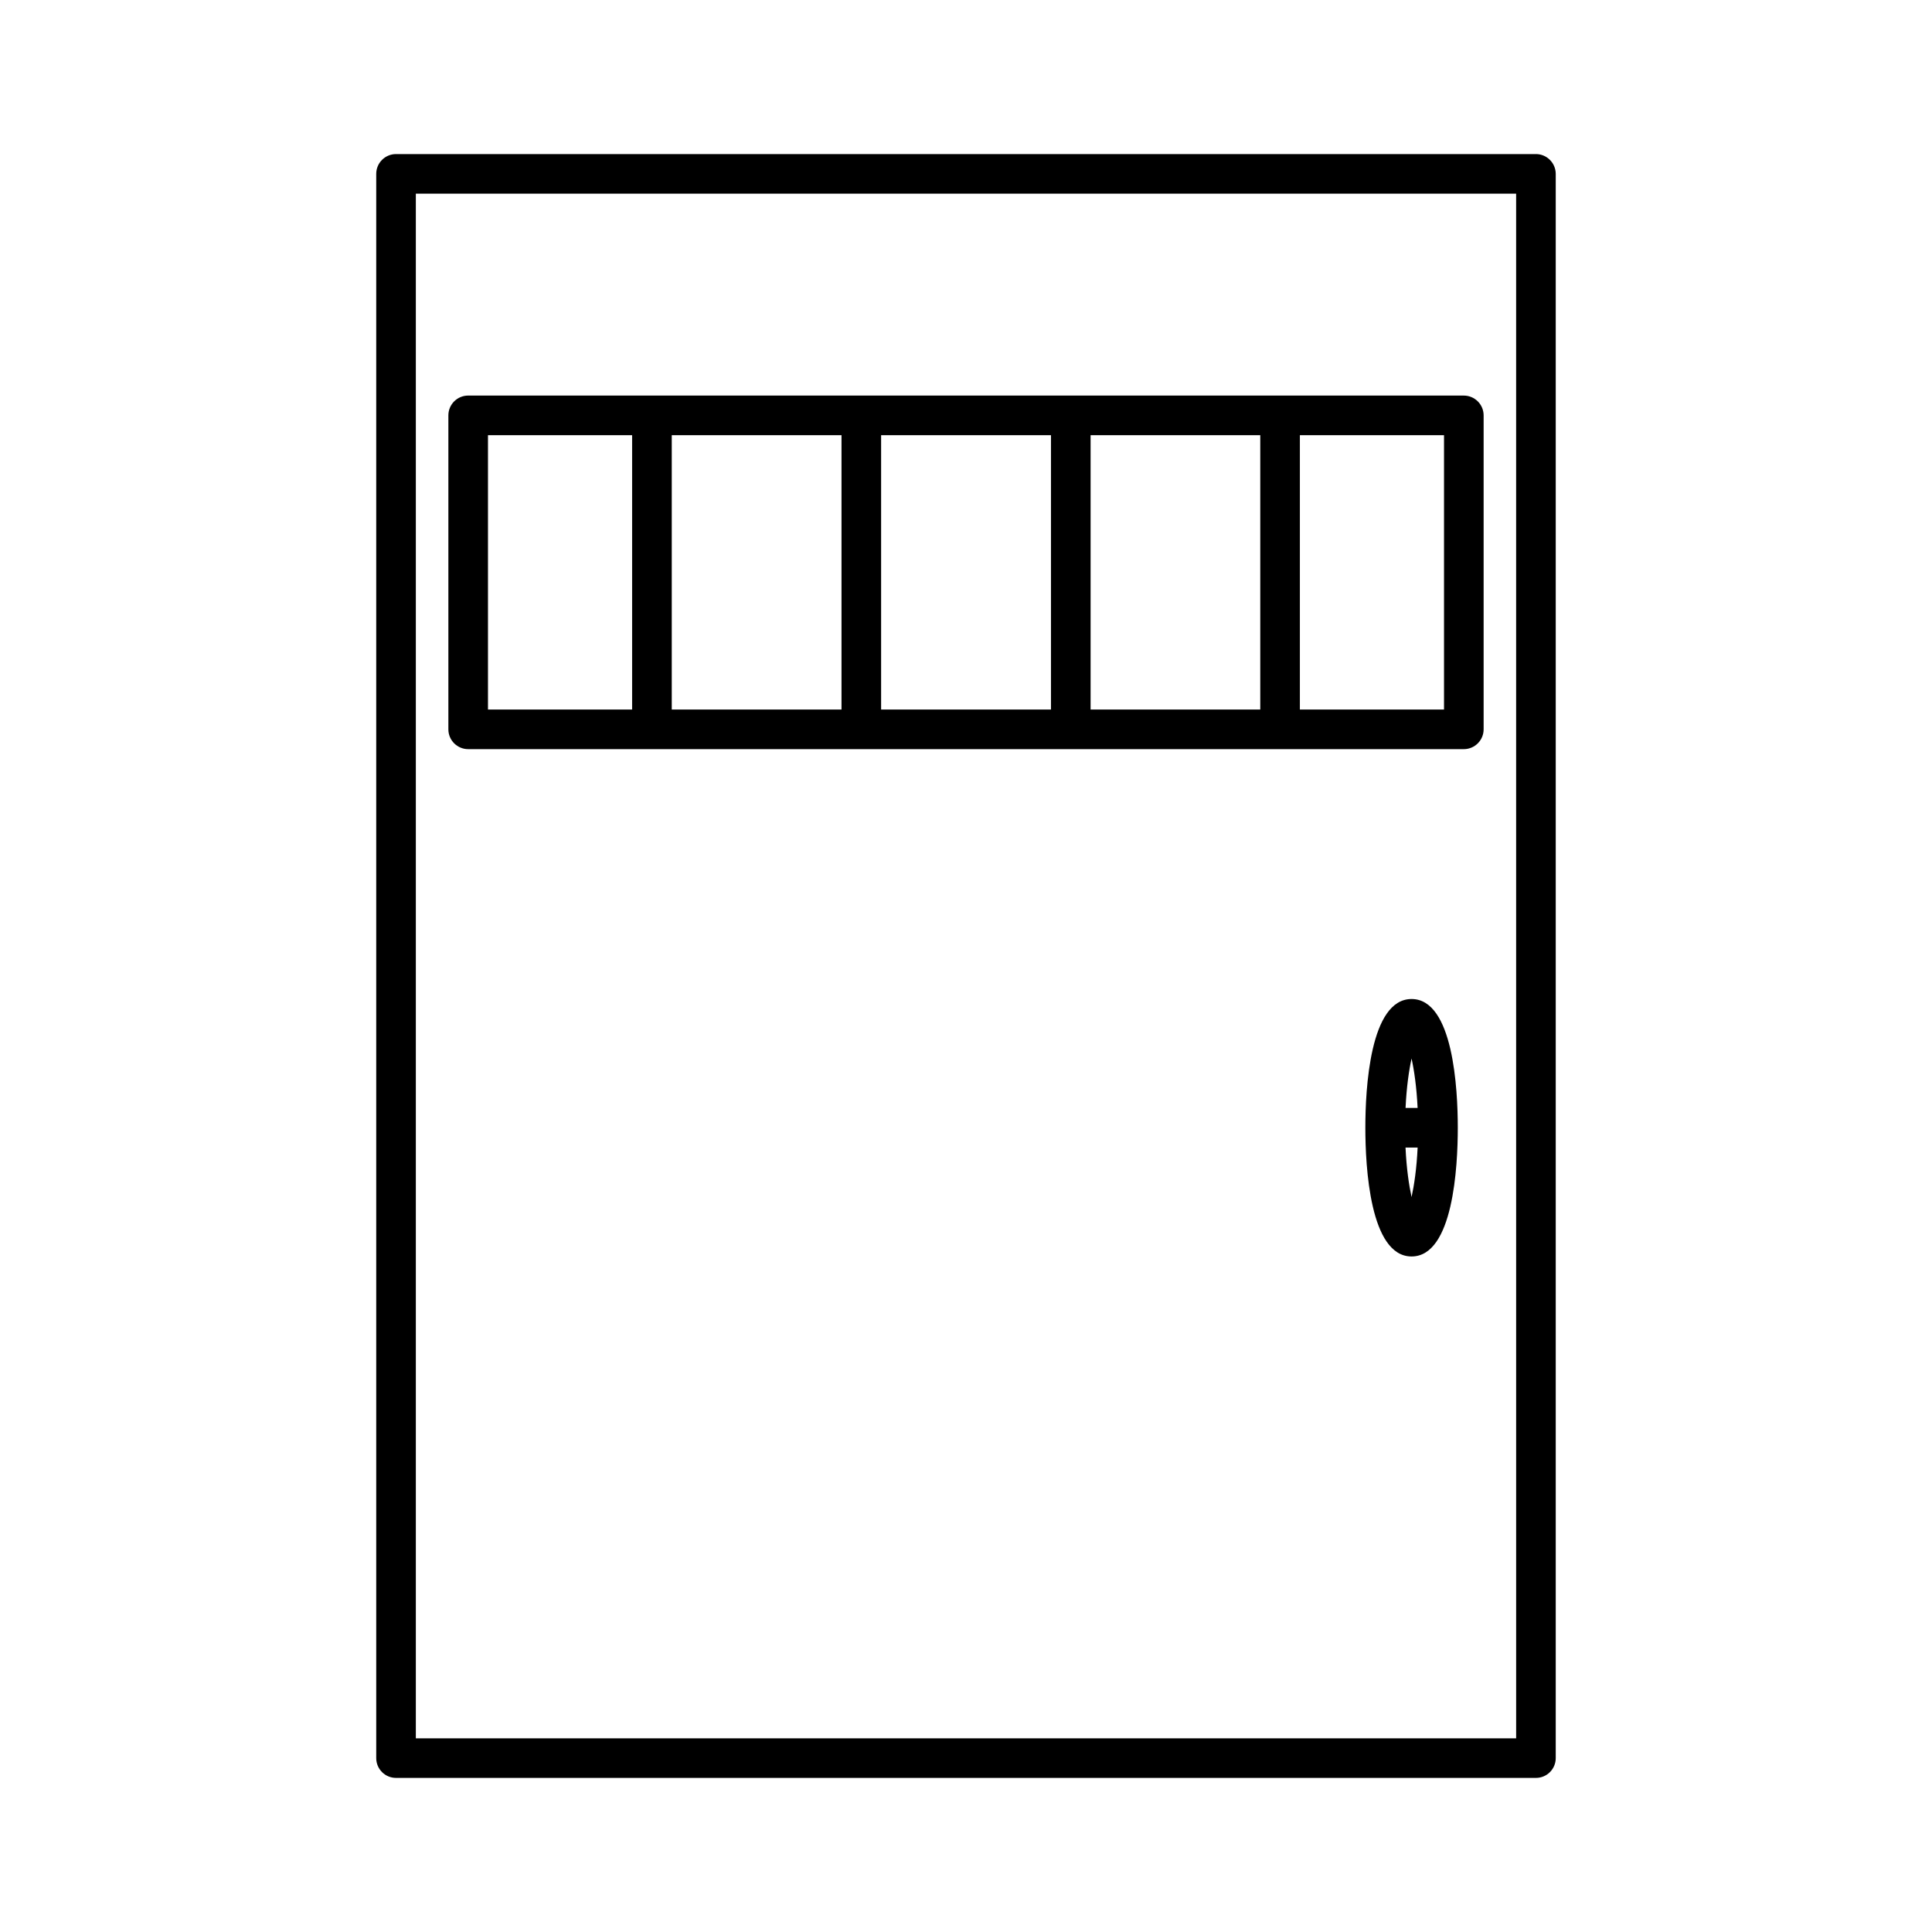
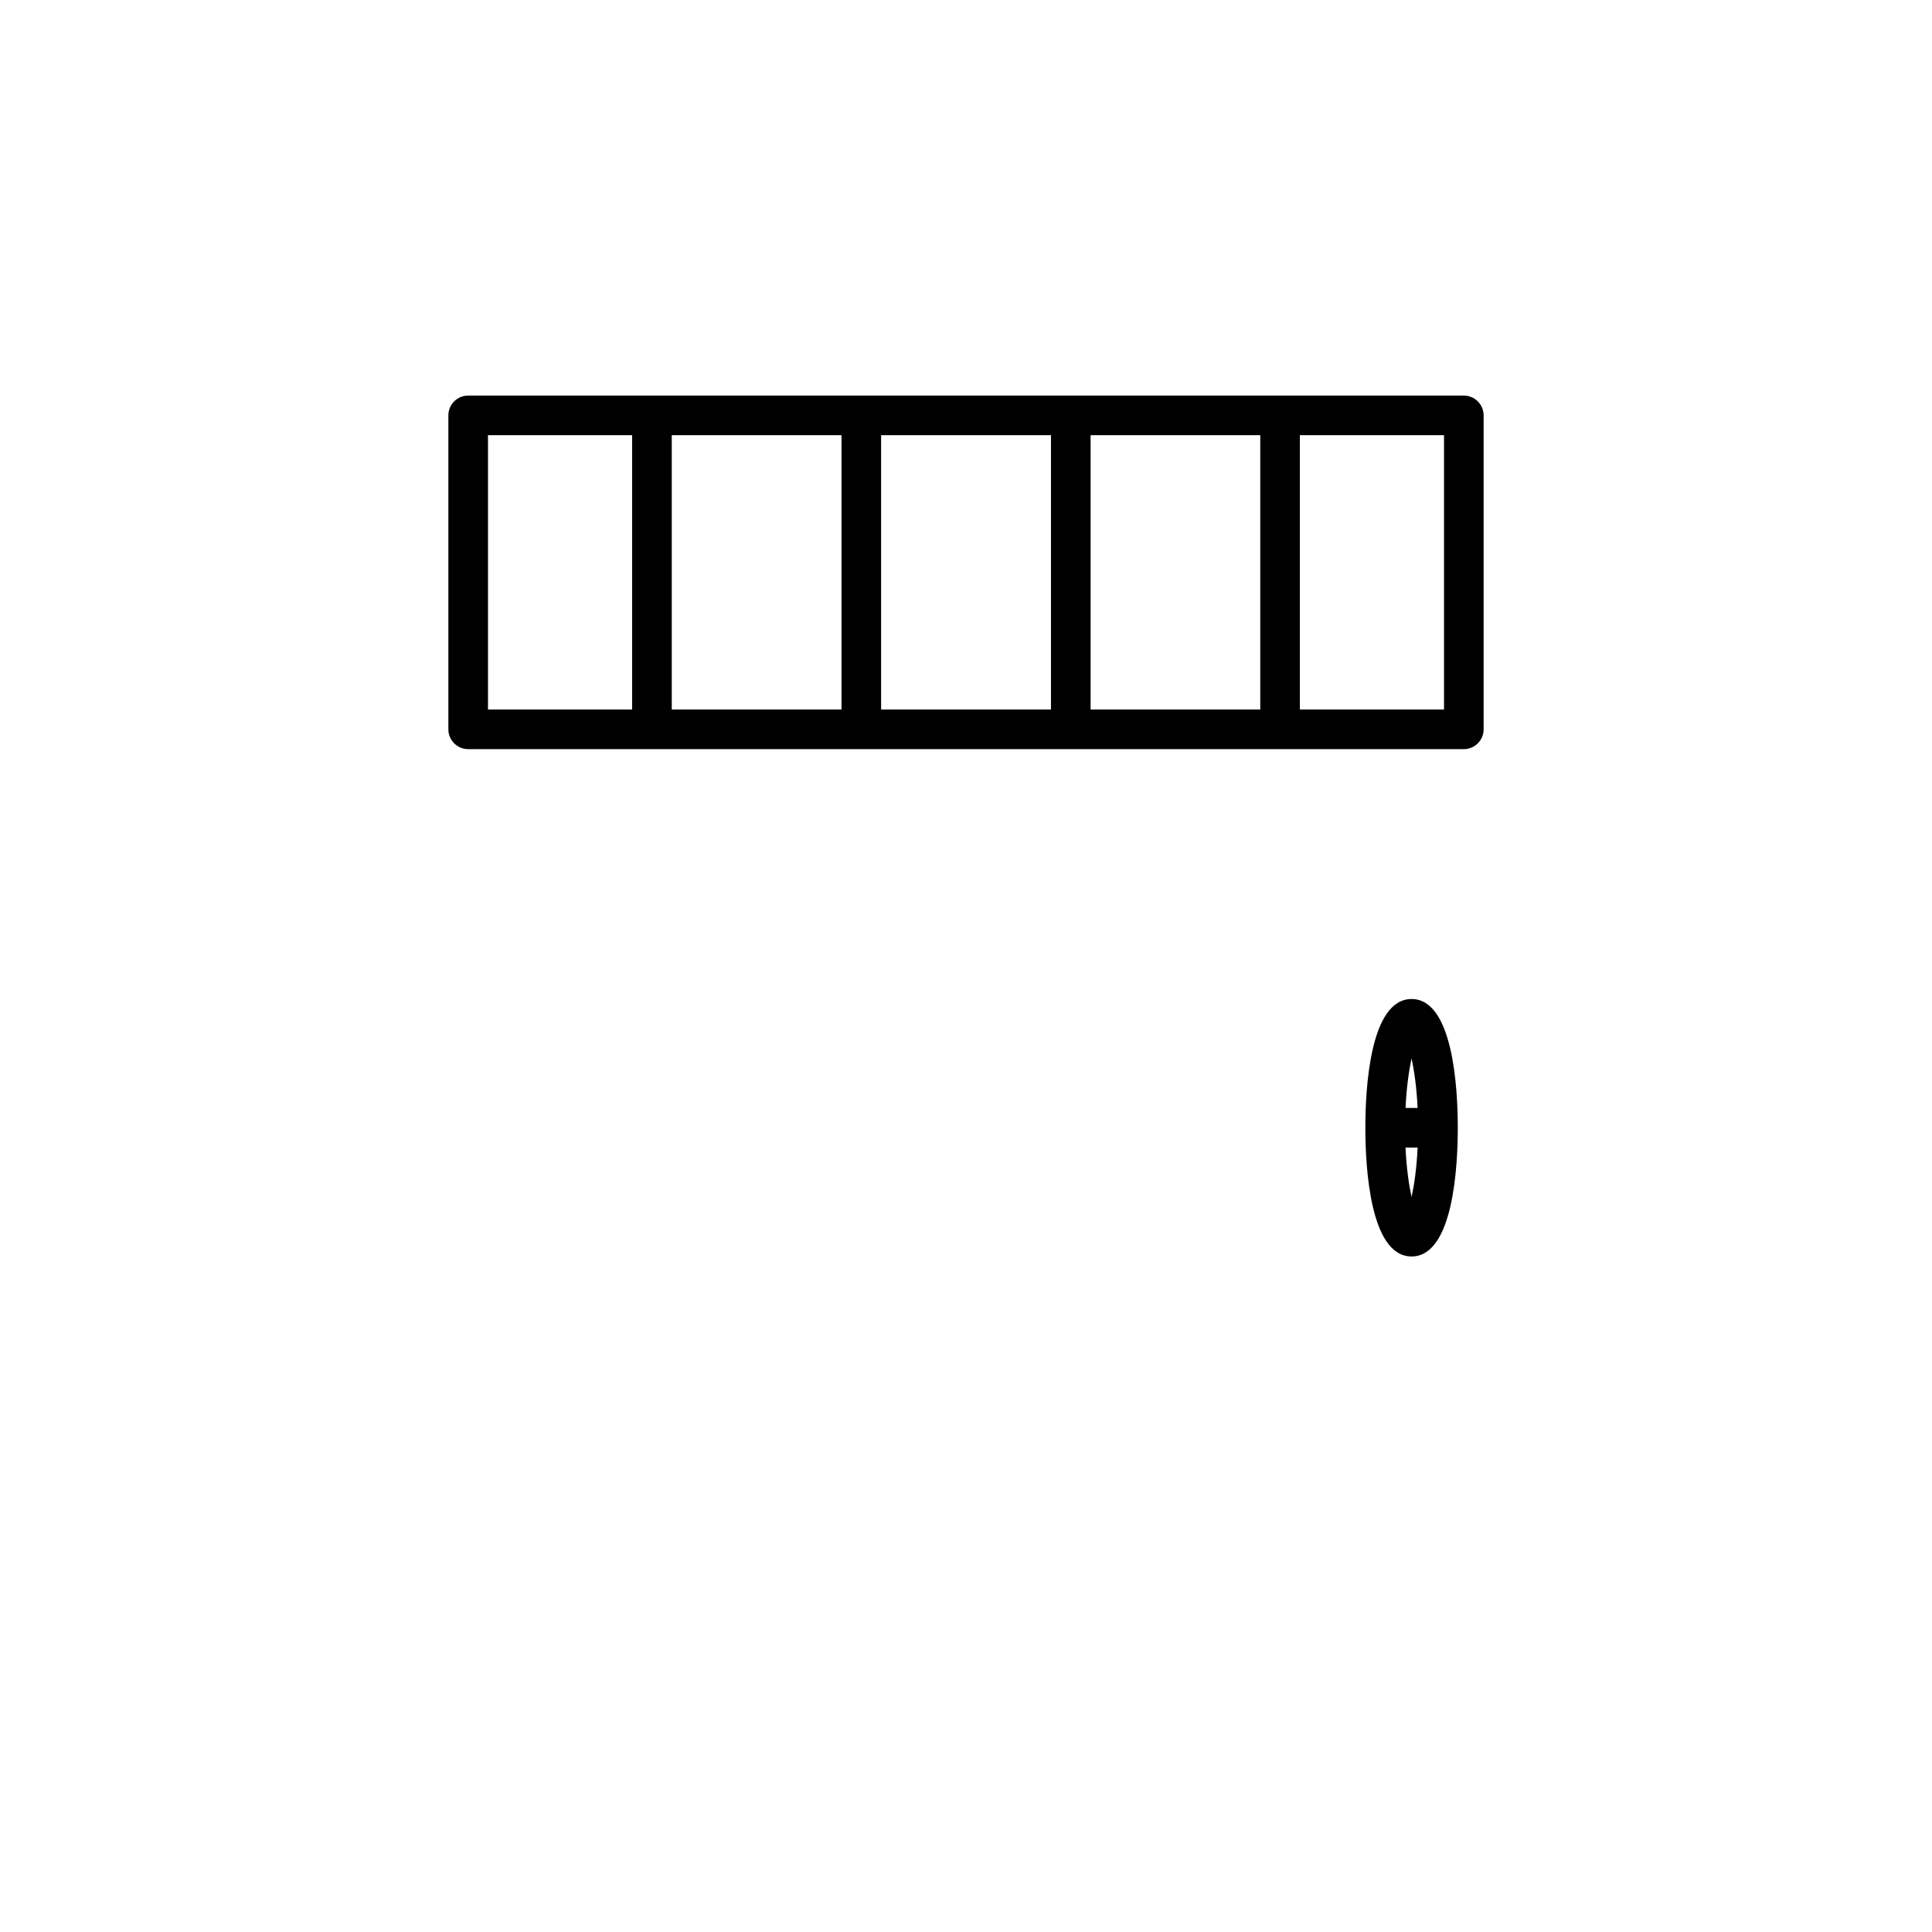
<svg xmlns="http://www.w3.org/2000/svg" fill="#000000" width="800px" height="800px" version="1.1" viewBox="144 144 512 512">
  <g>
-     <path d="m551.04 184.83h-302.09c-2.902 0-5.246 2.356-5.246 5.246v419.84c0 2.898 2.348 5.246 5.246 5.246h302.09c2.902 0 5.246-2.352 5.246-5.246v-419.85c-0.016-2.887-2.371-5.238-5.25-5.238zm-5.25 419.84h-291.59v-409.35h291.59l0.004 409.35z" />
    <path d="m268.07 342.53h263.86c2.891 0 5.246-2.356 5.246-5.246v-83.203c0-2.891-2.356-5.246-5.246-5.246l-263.86-0.004c-2.902 0-5.246 2.356-5.246 5.246v83.203c-0.004 2.894 2.348 5.25 5.246 5.25zm220.41-83.203h38.199v72.707h-38.199zm-55.461 0h44.965v72.707h-44.965zm-55.516 0h45.016v72.707h-45.016zm-55.48 0h44.984v72.707h-44.984zm-48.703 0h38.199v72.707h-38.199z" />
    <path d="m518.08 408.75c-11.047 0-12.25 23.852-12.25 34.113s1.203 34.113 12.25 34.113 12.25-23.852 12.25-34.113-1.203-34.113-12.25-34.113zm0 15.762c0.688 3.148 1.332 7.519 1.602 13.105h-3.195c0.262-5.586 0.906-9.957 1.594-13.105zm0 36.719c-0.688-3.148-1.344-7.527-1.602-13.121h3.207c-0.262 5.598-0.918 9.973-1.605 13.121z" />
  </g>
</svg>